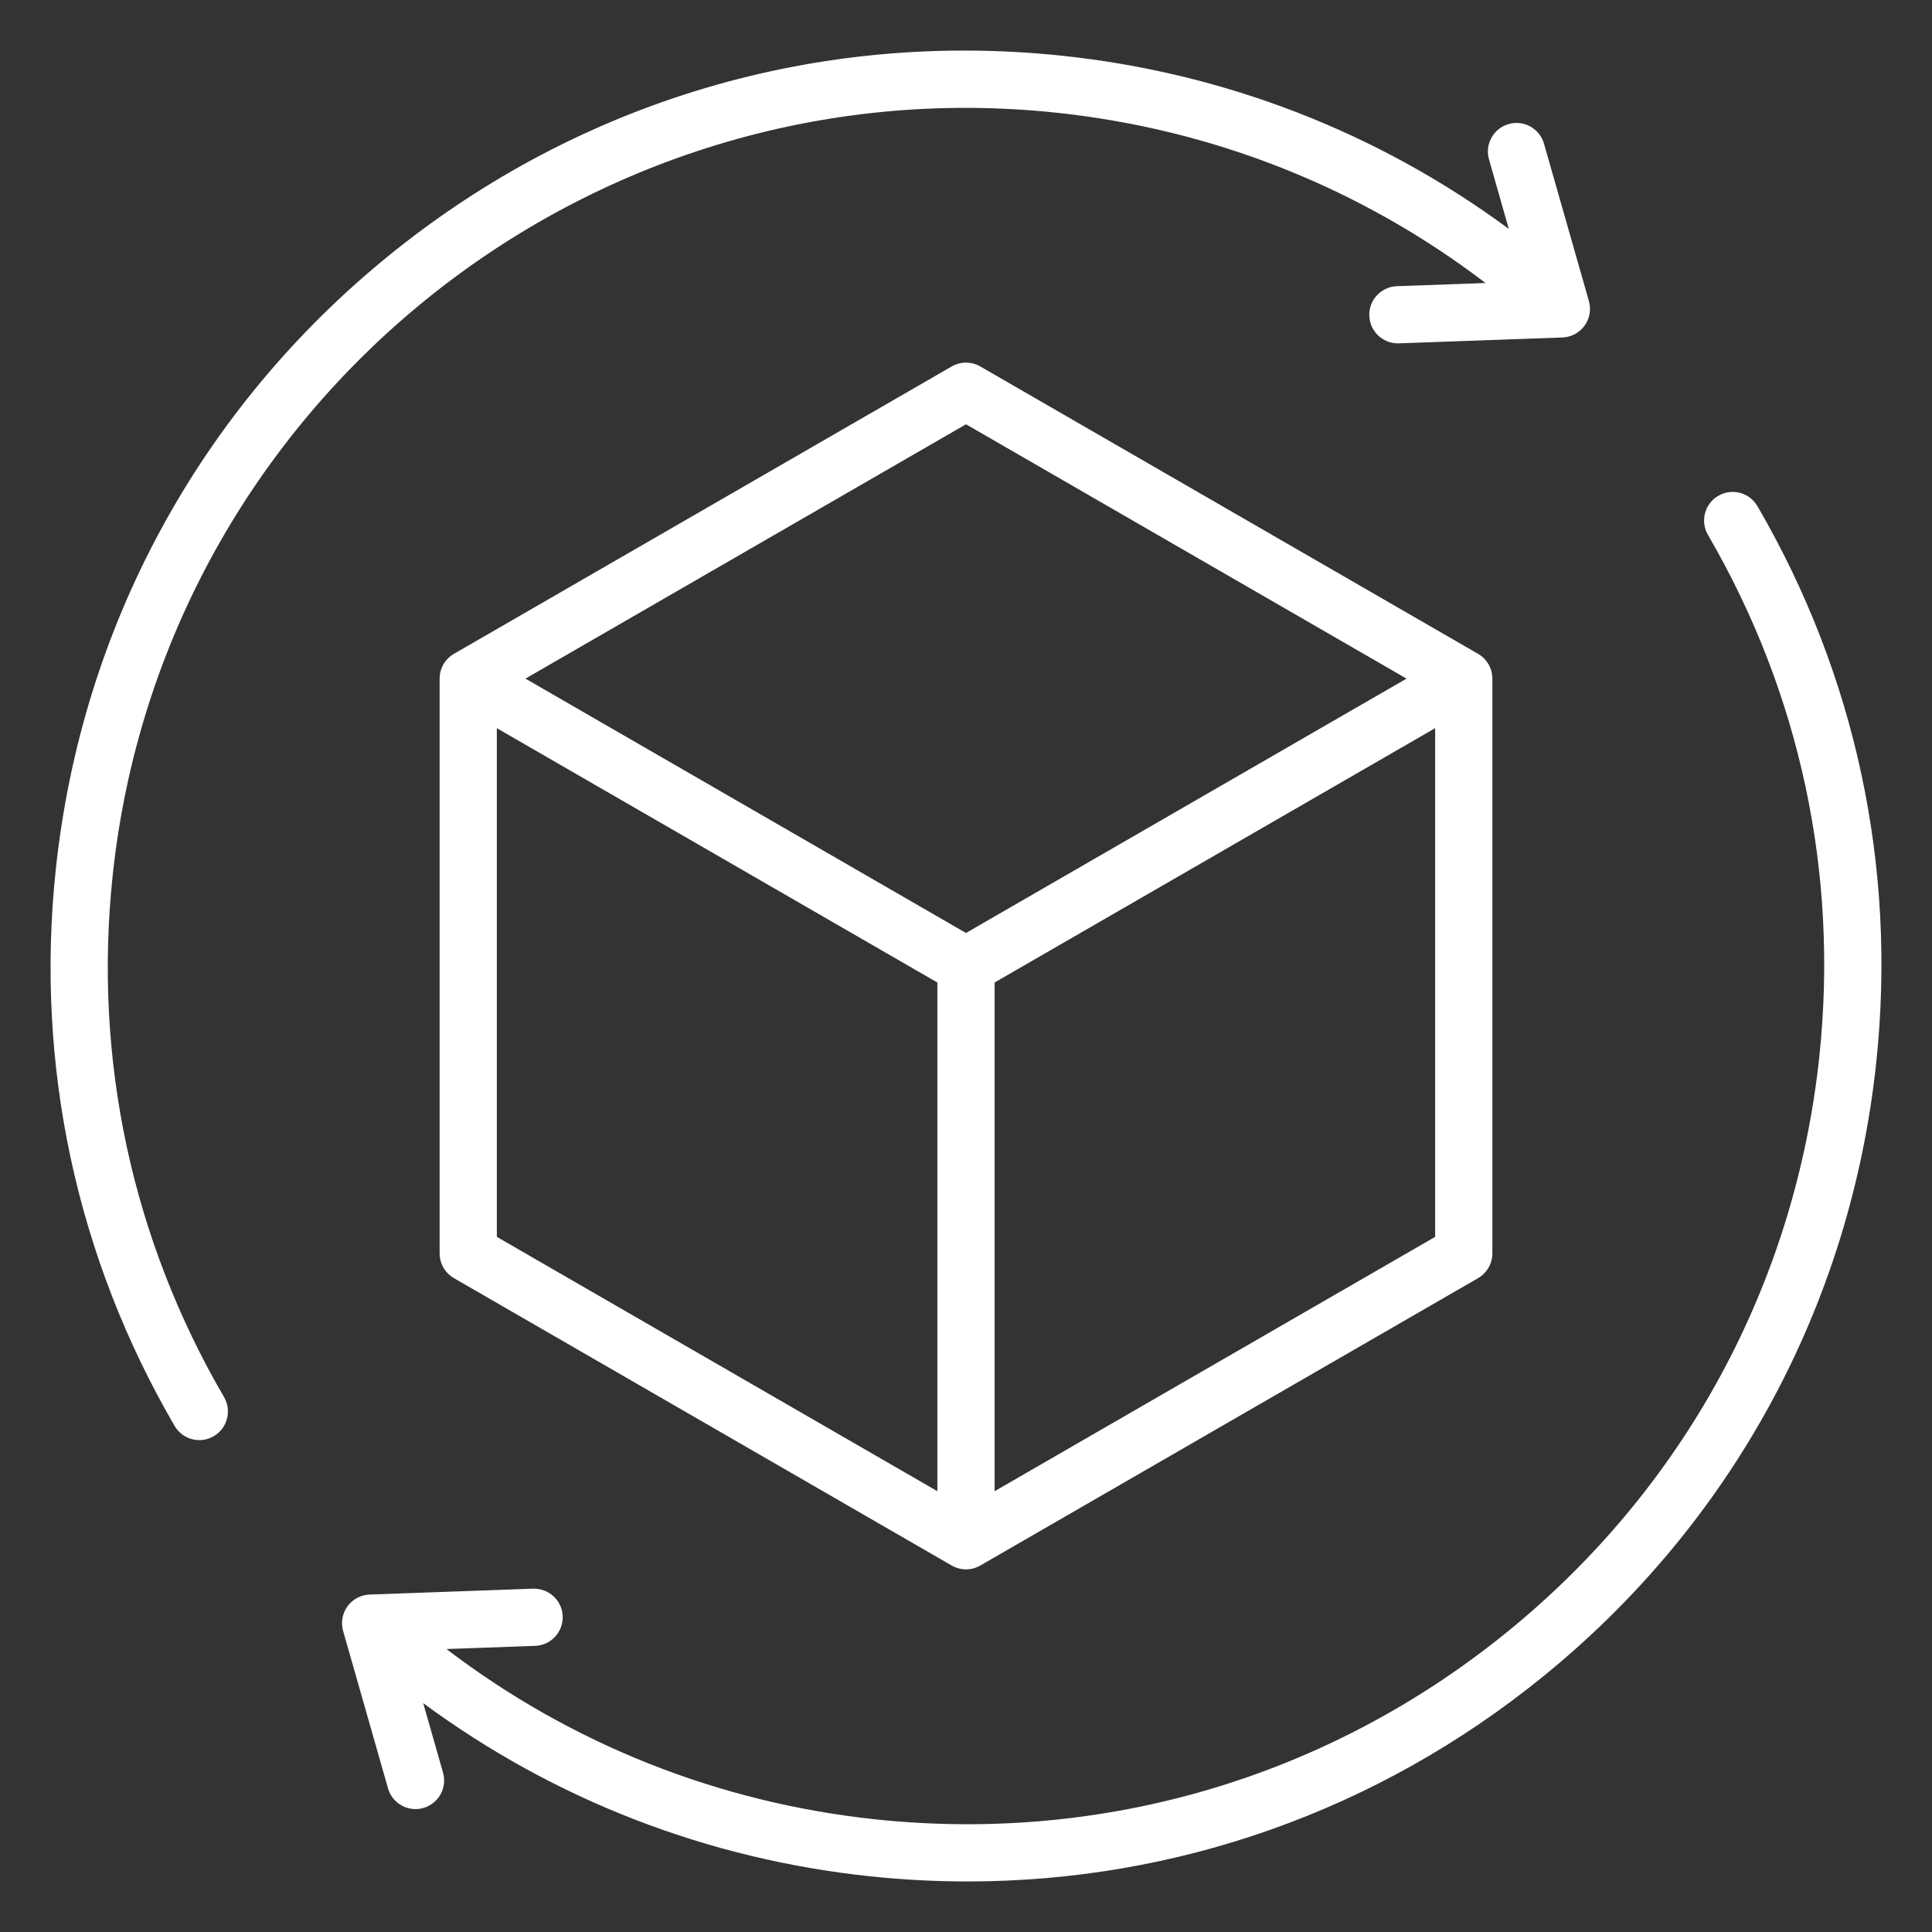
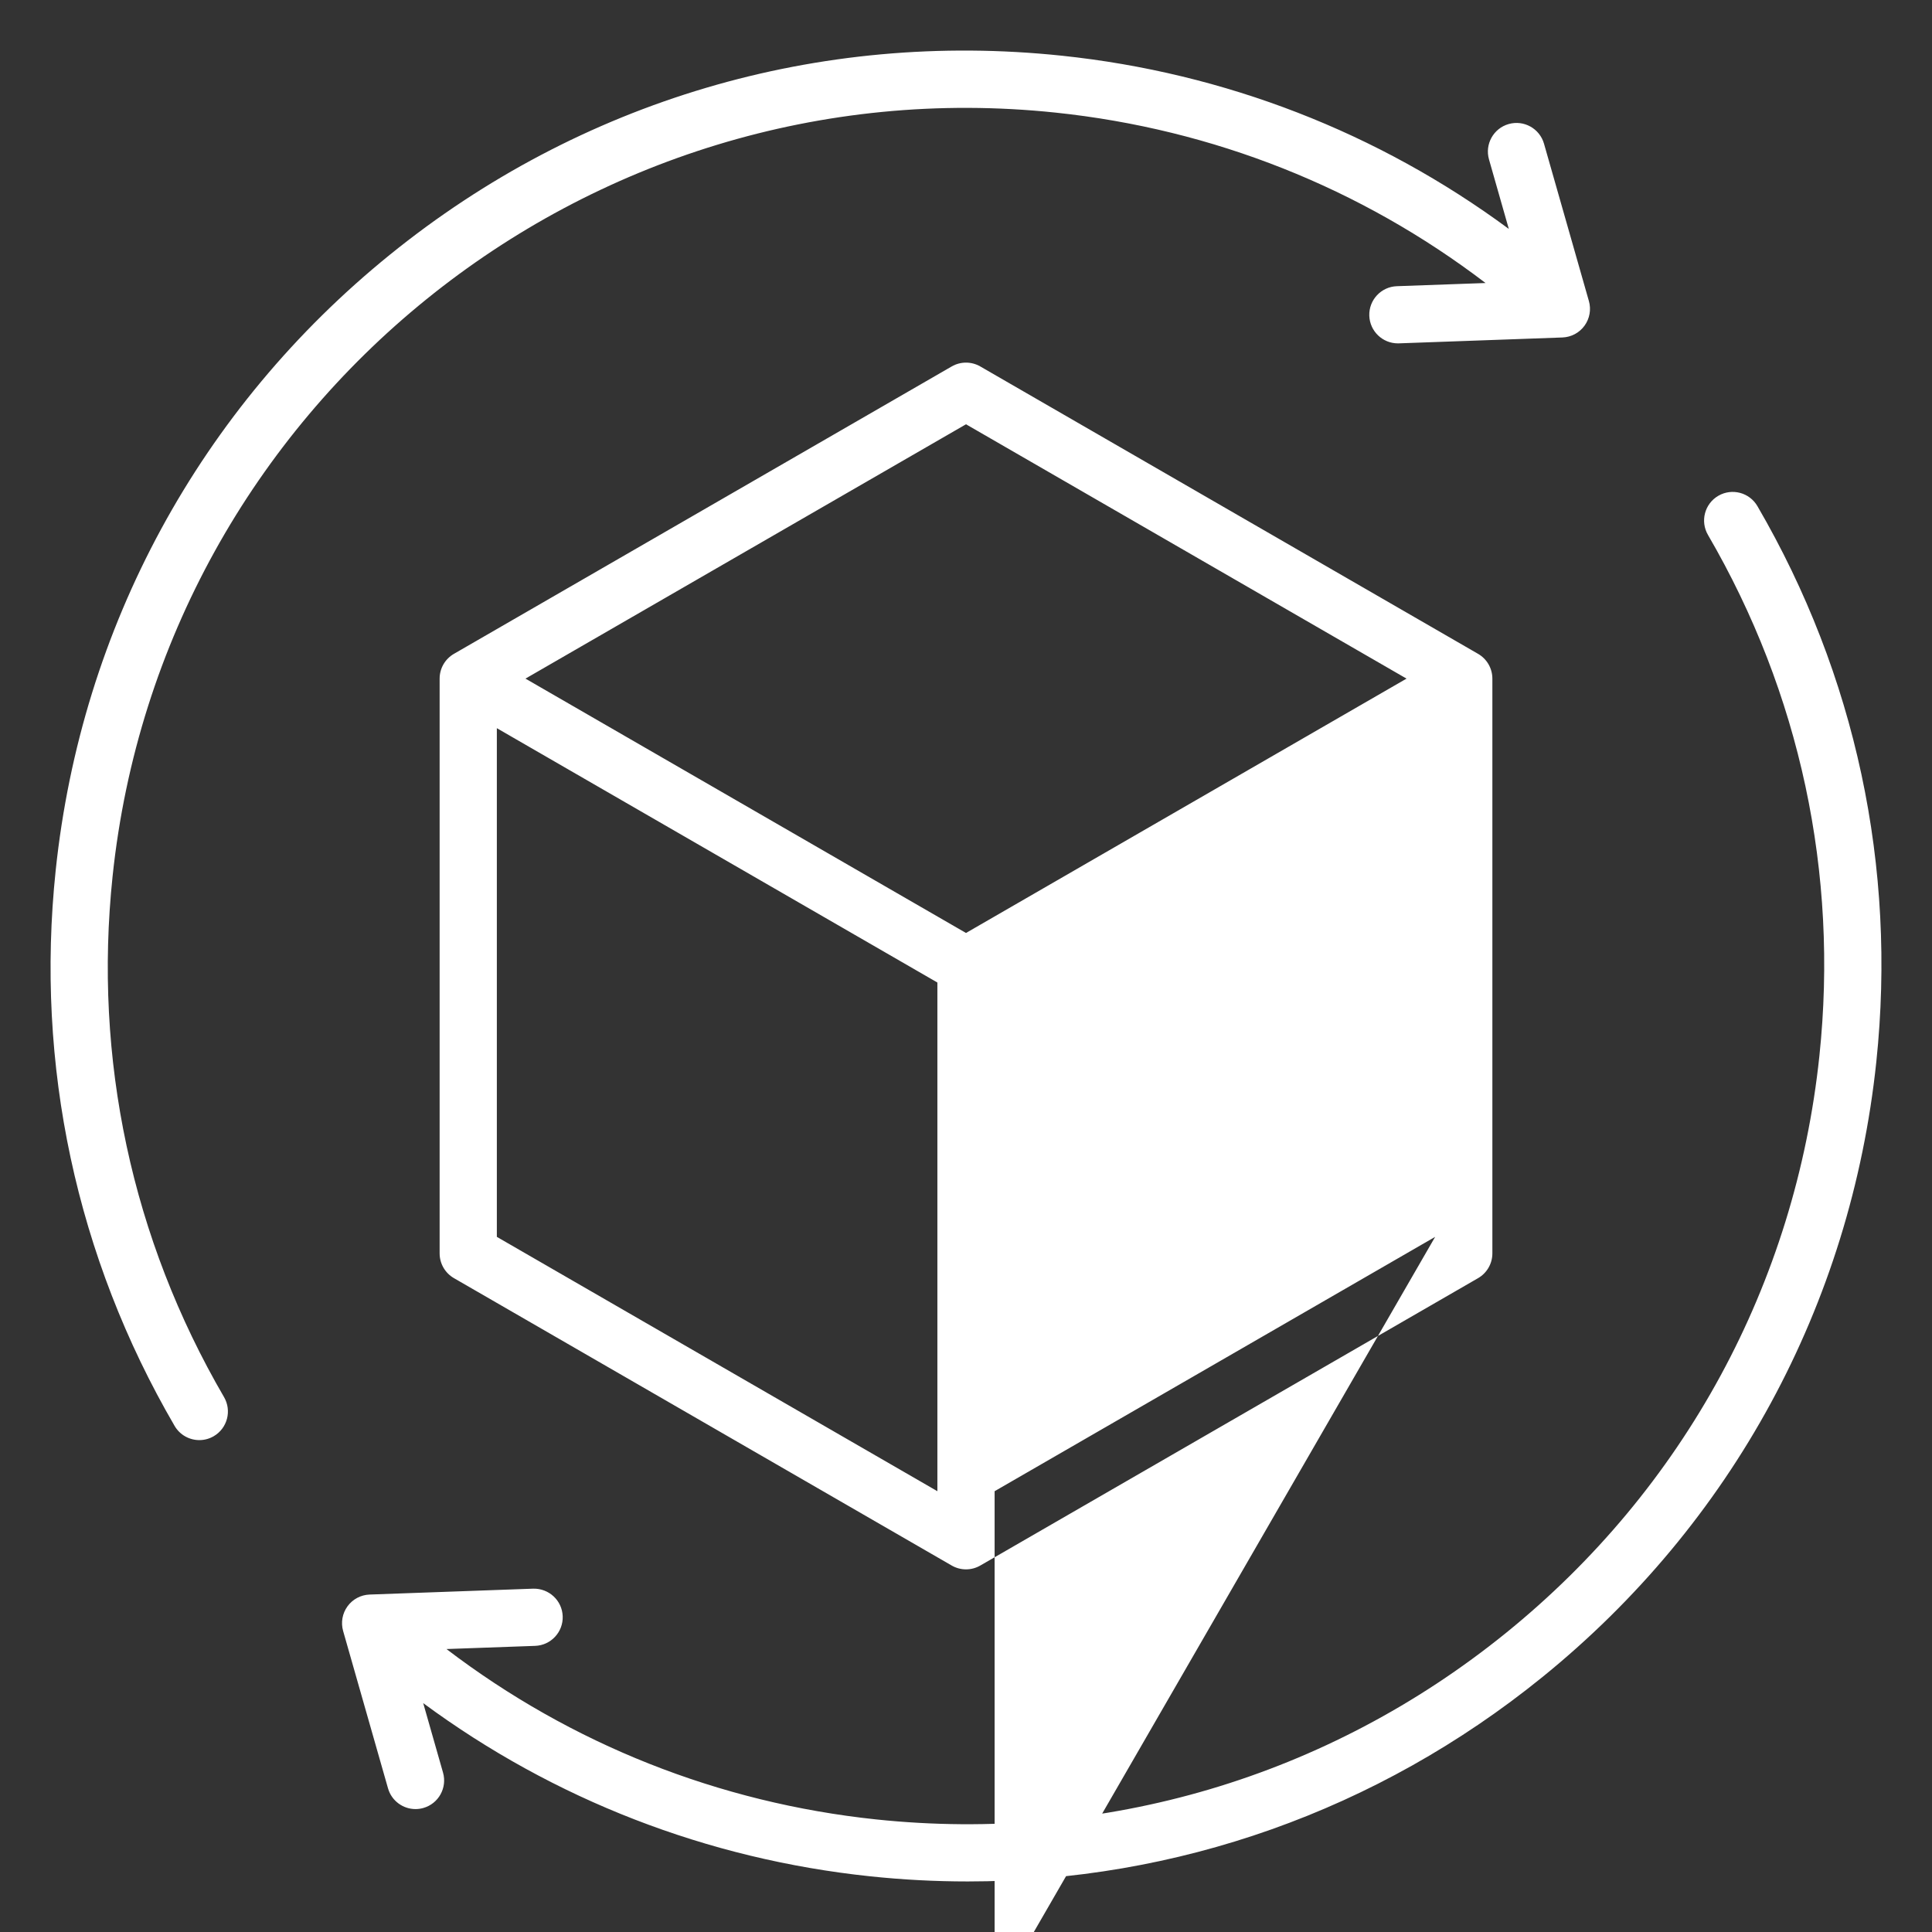
<svg xmlns="http://www.w3.org/2000/svg" version="1.1" x="0px" y="0px" viewBox="0 0 96 96" style="enable-background:new 0 0 96 96;fill:url(#CerosGradient_id2daeea05e);" xml:space="preserve" aria-hidden="true" width="96px" height="96px">
  <rect x="0" y="0" width="96" height="96" fill="#333333" stroke="none" />
  <defs>
    <linearGradient class="cerosgradient" data-cerosgradient="true" id="CerosGradient_id2daeea05e" gradientUnits="userSpaceOnUse" x1="50%" y1="100%" x2="50%" y2="0%">
      <stop offset="0%" stop-color="#FFFFFF" />
      <stop offset="100%" stop-color="#FFFFFF" />
    </linearGradient>
    <linearGradient />
  </defs>
-   <path d="M11.132,69.421c0.395,0.678,0.165,1.549-0.513,1.944c-0.225,0.131-0.471,0.193-0.714,0.193c-0.489,0-0.966-0.253-1.23-0.707  c-4.883-8.388-6.926-17.936-5.907-27.612c1.272-12.082,7.173-22.946,16.615-30.59S40.679,1.496,52.762,2.768  c8.103,0.853,15.72,3.814,22.21,8.607l-0.985-3.454c-0.215-0.755,0.222-1.542,0.977-1.757c0.755-0.216,1.541,0.222,1.757,0.977  l2.23,7.817c0.12,0.42,0.04,0.872-0.217,1.226c-0.257,0.354-0.662,0.569-1.099,0.585l-8.123,0.292  c-0.017,0.001-0.035,0.001-0.052,0.001c-0.761,0-1.392-0.603-1.42-1.37c-0.028-0.784,0.585-1.443,1.369-1.471l4.407-0.158  c-6.198-4.727-13.533-7.643-21.352-8.466C29.081,3.134,8.056,20.154,5.595,43.536C4.64,52.607,6.554,61.558,11.132,69.421z   M87.325,25.149c-0.395-0.678-1.265-0.908-1.944-0.513c-0.678,0.395-0.908,1.265-0.513,1.944c4.577,7.861,6.492,16.812,5.537,25.884  c-1.192,11.327-6.724,21.511-15.577,28.678c-8.852,7.166-19.966,10.455-31.292,9.264c-7.814-0.823-15.155-3.74-21.351-8.466  l4.406-0.158c0.785-0.028,1.398-0.687,1.369-1.472c-0.028-0.785-0.686-1.392-1.471-1.37l-8.123,0.292  c-0.437,0.016-0.842,0.231-1.099,0.585s-0.337,0.805-0.217,1.226l2.23,7.817c0.178,0.624,0.747,1.032,1.366,1.032  c0.129,0,0.26-0.018,0.391-0.055c0.755-0.215,1.192-1.002,0.977-1.757l-0.985-3.453c6.49,4.791,14.112,7.754,22.21,8.606  c1.622,0.171,3.239,0.255,4.848,0.255c10.373,0,20.357-3.519,28.531-10.137c9.443-7.644,15.343-18.507,16.615-30.589  C94.251,43.084,92.208,33.536,87.325,25.149z M73.444,32.489c0.44,0.254,0.711,0.723,0.711,1.231V62.28  c0,0.508-0.271,0.977-0.711,1.231L48.711,77.79c-0.22,0.127-0.465,0.191-0.711,0.191c-0.245,0-0.491-0.064-0.711-0.191  l-24.733-14.28c-0.44-0.254-0.711-0.723-0.711-1.231V33.72c0-0.508,0.271-0.977,0.711-1.231l24.733-14.28  c0.44-0.254,0.982-0.254,1.421,0L73.444,32.489z M26.11,33.72L48,46.359L69.89,33.72L48,21.082L26.11,33.72z M24.688,61.459  l21.89,12.638V48.821l-21.89-12.638V61.459z M71.312,61.459V36.182l-21.89,12.638v25.277L71.312,61.459z" style="fill:url(#CerosGradient_id2daeea05e);" />
+   <path d="M11.132,69.421c0.395,0.678,0.165,1.549-0.513,1.944c-0.225,0.131-0.471,0.193-0.714,0.193c-0.489,0-0.966-0.253-1.23-0.707  c-4.883-8.388-6.926-17.936-5.907-27.612c1.272-12.082,7.173-22.946,16.615-30.59S40.679,1.496,52.762,2.768  c8.103,0.853,15.72,3.814,22.21,8.607l-0.985-3.454c-0.215-0.755,0.222-1.542,0.977-1.757c0.755-0.216,1.541,0.222,1.757,0.977  l2.23,7.817c0.12,0.42,0.04,0.872-0.217,1.226c-0.257,0.354-0.662,0.569-1.099,0.585l-8.123,0.292  c-0.017,0.001-0.035,0.001-0.052,0.001c-0.761,0-1.392-0.603-1.42-1.37c-0.028-0.784,0.585-1.443,1.369-1.471l4.407-0.158  c-6.198-4.727-13.533-7.643-21.352-8.466C29.081,3.134,8.056,20.154,5.595,43.536C4.64,52.607,6.554,61.558,11.132,69.421z   M87.325,25.149c-0.395-0.678-1.265-0.908-1.944-0.513c-0.678,0.395-0.908,1.265-0.513,1.944c4.577,7.861,6.492,16.812,5.537,25.884  c-1.192,11.327-6.724,21.511-15.577,28.678c-8.852,7.166-19.966,10.455-31.292,9.264c-7.814-0.823-15.155-3.74-21.351-8.466  l4.406-0.158c0.785-0.028,1.398-0.687,1.369-1.472c-0.028-0.785-0.686-1.392-1.471-1.37l-8.123,0.292  c-0.437,0.016-0.842,0.231-1.099,0.585s-0.337,0.805-0.217,1.226l2.23,7.817c0.178,0.624,0.747,1.032,1.366,1.032  c0.129,0,0.26-0.018,0.391-0.055c0.755-0.215,1.192-1.002,0.977-1.757l-0.985-3.453c6.49,4.791,14.112,7.754,22.21,8.606  c1.622,0.171,3.239,0.255,4.848,0.255c10.373,0,20.357-3.519,28.531-10.137c9.443-7.644,15.343-18.507,16.615-30.589  C94.251,43.084,92.208,33.536,87.325,25.149z M73.444,32.489c0.44,0.254,0.711,0.723,0.711,1.231V62.28  c0,0.508-0.271,0.977-0.711,1.231L48.711,77.79c-0.22,0.127-0.465,0.191-0.711,0.191c-0.245,0-0.491-0.064-0.711-0.191  l-24.733-14.28c-0.44-0.254-0.711-0.723-0.711-1.231V33.72c0-0.508,0.271-0.977,0.711-1.231l24.733-14.28  c0.44-0.254,0.982-0.254,1.421,0L73.444,32.489z M26.11,33.72L48,46.359L69.89,33.72L48,21.082L26.11,33.72z M24.688,61.459  l21.89,12.638V48.821l-21.89-12.638V61.459z M71.312,61.459l-21.89,12.638v25.277L71.312,61.459z" style="fill:url(#CerosGradient_id2daeea05e);" />
</svg>